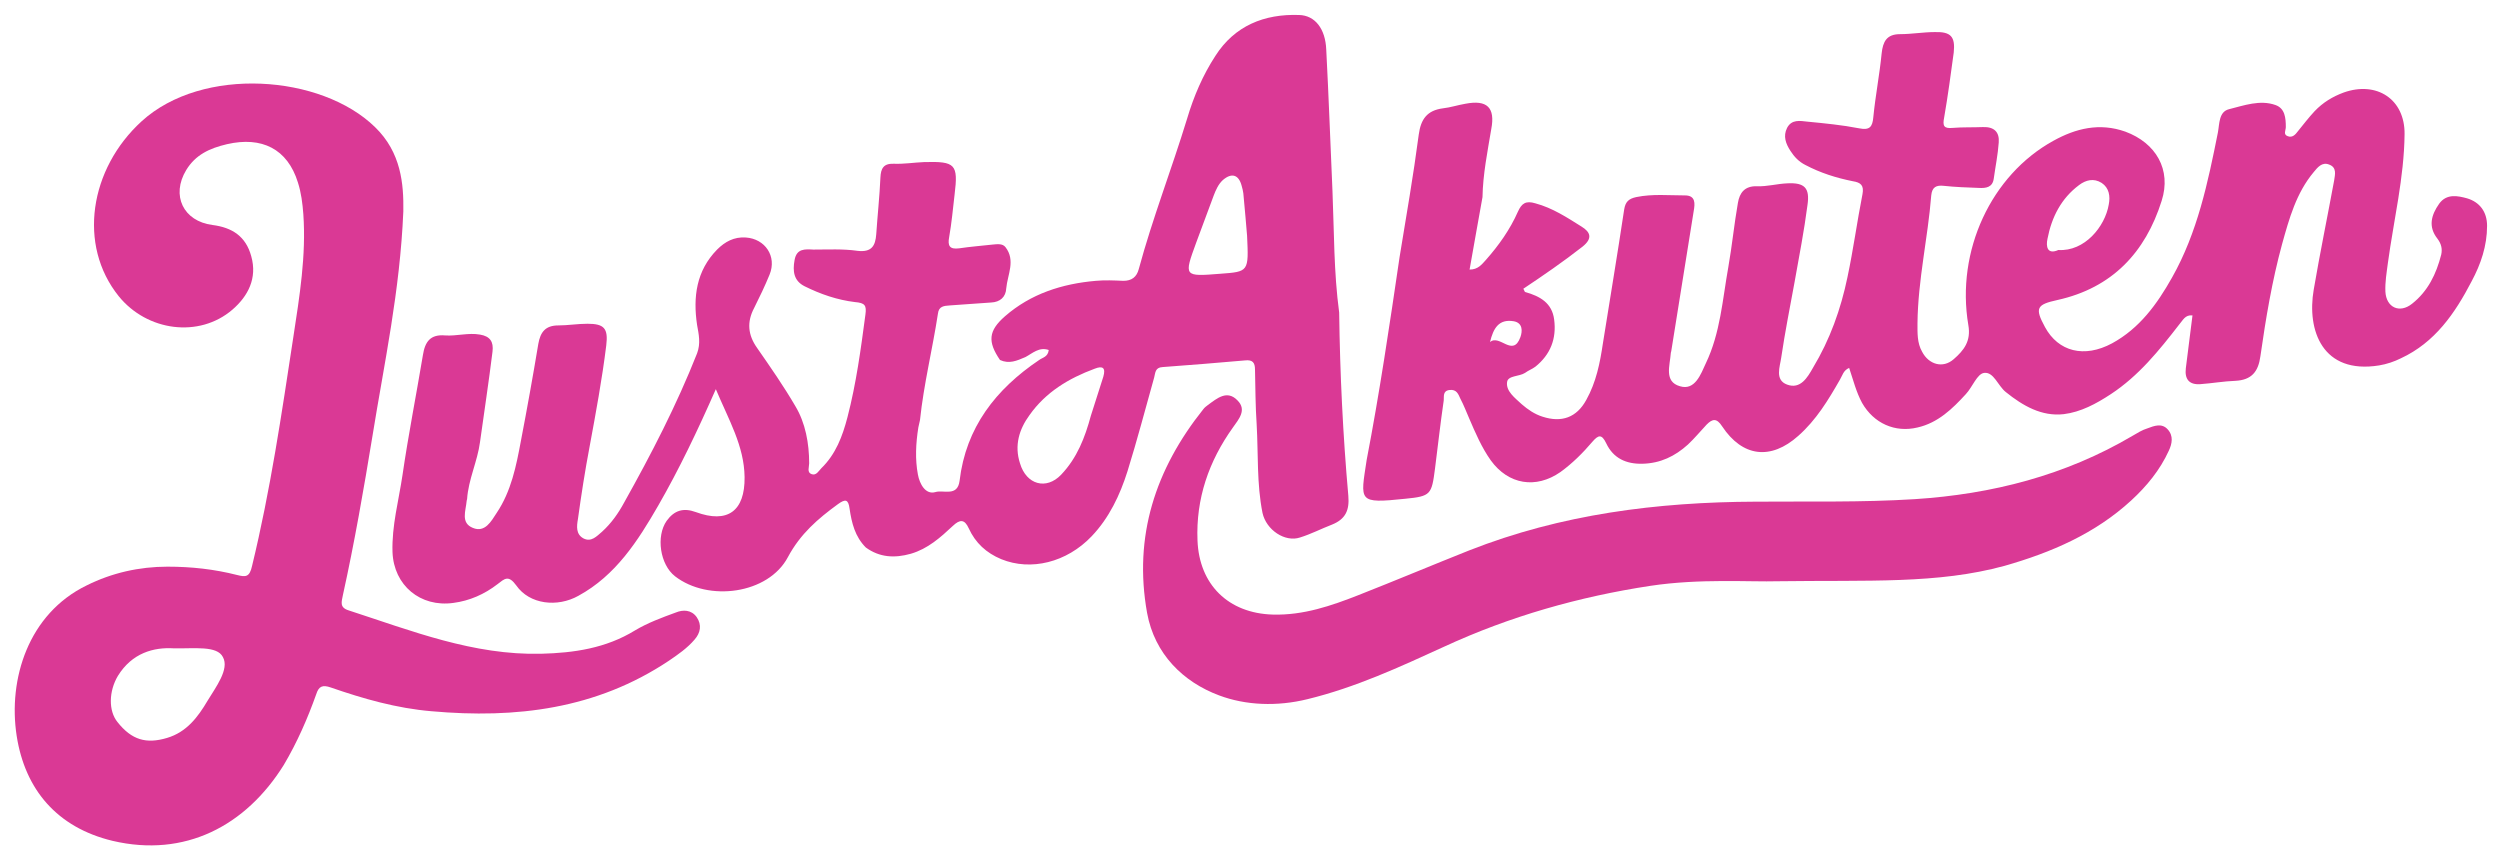
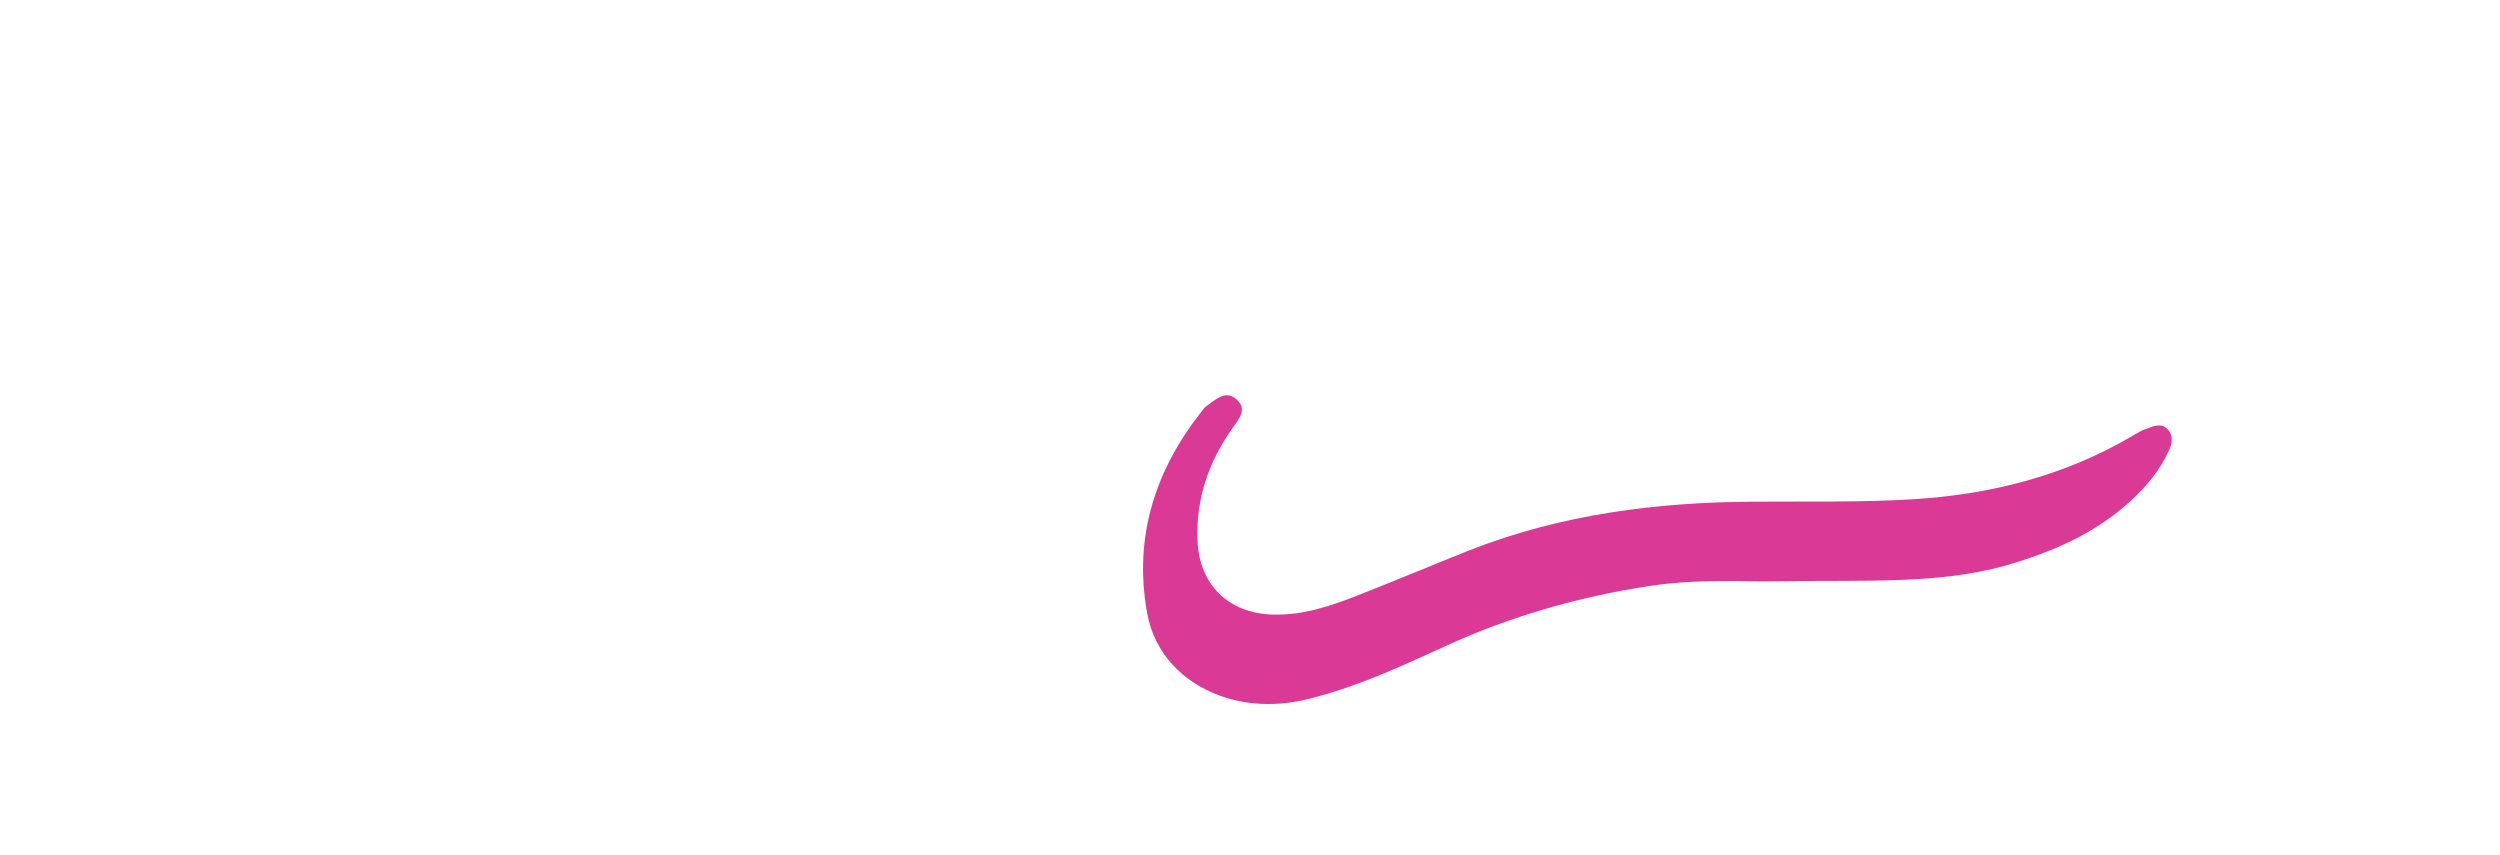
<svg xmlns="http://www.w3.org/2000/svg" version="1.1" id="Layer_1" x="0px" y="0px" viewBox="0 0 600 205.2" style="enable-background:new 0 0 600 205.2;" xml:space="preserve">
  <style type="text/css">
	.st0{fill:#DA3995;}
</style>
-   <path class="st0" d="M335.9,61.7c1.6-9.8,3.3-19.5,4.6-29.4c0.5-3.7,2-5.8,5.8-6.3c1.8-0.2,3.6-0.8,5.4-1.1c5.2-1,7.2,0.9,6.2,6.1  c-0.9,5.4-2,10.8-2.1,16.3c-1,5.8-2.1,11.5-3.1,17.4c2,0,2.9-1.2,3.9-2.3c3.1-3.5,5.8-7.3,7.7-11.6c0.9-2,1.9-2.7,4.2-2  c4.1,1.1,7.6,3.4,11.1,5.6c2.1,1.3,2.7,2.8,0.2,4.8c-4.6,3.6-9.4,6.9-14.2,10.1c0.3,0.5,0.3,0.8,0.5,0.8c3.5,1,6.4,2.6,6.9,6.6  c0.6,4.6-0.9,8.4-4.5,11.3c-0.8,0.6-1.7,0.9-2.5,1.5c-1.4,0.9-4.1,0.6-4.3,2.2c-0.3,2.2,1.9,3.8,3.5,5.3c1.5,1.3,3.1,2.4,5,3  c4.6,1.5,8.2,0.2,10.5-4c2.4-4.3,3.3-8.9,4-13.6c1.7-10.7,3.5-21.4,5.1-32.1c0.3-1.9,1.1-2.6,2.9-3c3.9-0.8,7.8-0.4,11.7-0.4  c2.6,0,2.4,2,2.1,3.7c-1.8,11.2-3.6,22.5-5.4,33.7c0,0.1-0.1,0.2-0.1,0.4c-0.2,3-1.7,6.9,2.2,8c3.6,1.1,5-2.9,6.2-5.5  c3.5-7.3,4-15.3,5.4-23.1c0.9-5.1,1.4-10.3,2.3-15.4c0.4-2.4,1.6-4.1,4.6-4c2.4,0.1,4.8-0.6,7.3-0.7c4.1-0.2,5.4,1.1,4.8,5.2  c-0.8,6.2-2,12.3-3.1,18.5c-1.1,6-2.3,12-3.2,18.1c-0.3,2.2-1.6,5.4,1.4,6.5c3.2,1.2,4.9-1.7,6.2-4c4.1-6.8,6.7-14.1,8.3-21.8  c1.4-6.6,2.3-13.3,3.6-19.9c0.4-2.1-0.4-2.8-2.3-3.1c-4-0.8-7.8-2-11.4-3.9c-1.6-0.8-2.7-2-3.6-3.4c-1.1-1.7-1.8-3.5-0.8-5.5  c1.1-2.1,3.1-1.7,4.9-1.5c4.1,0.4,8.3,0.8,12.4,1.6c2.5,0.5,3.2-0.3,3.4-2.7c0.5-5.1,1.5-10.2,2-15.3c0.3-2.8,1.2-4.6,4.4-4.6  c2.8,0,5.6-0.5,8.4-0.5c3.8-0.1,4.9,1.1,4.5,4.9c-0.7,5.2-1.4,10.4-2.3,15.6c-0.4,2-0.1,2.7,2,2.5c2.4-0.2,4.9-0.1,7.3-0.2  c2.7-0.1,4,1.2,3.8,3.7c-0.2,2.9-0.8,5.8-1.2,8.7c-0.3,2.1-1.9,2.3-3.6,2.2c-2.8-0.1-5.6-0.2-8.4-0.5c-1.8-0.2-2.8,0.3-3,2.3  c-0.8,10.2-3.2,20.3-3.3,30.7c0,2.3-0.1,4.7,1.1,6.8c1.6,3.1,5,4.1,7.6,1.8c2.4-2.1,4.2-4.3,3.5-8.2c-3-17.8,5.5-36,20.4-44.2  c5.4-3,11.1-4.4,17.3-2.2c7.3,2.7,11.1,9.1,8.7,16.6c-3.9,12.4-11.9,20.9-25,23.8c-5,1.1-5.5,1.9-3,6.5c3.2,5.9,9.4,7.5,16.1,3.9  c6.6-3.6,10.8-9.4,14.4-15.8c6.1-10.8,8.6-22.8,11-34.8c0.4-2.1,0.2-5,2.7-5.6c3.6-0.9,7.4-2.3,11.1-1c2.3,0.8,2.5,3.1,2.5,5.3  c0,0.8-0.7,1.8,0.5,2.2c1.1,0.4,1.8-0.4,2.4-1.2c1.3-1.6,2.6-3.3,4-4.8c2-2.1,4.3-3.5,7-4.5c7.9-2.8,14.7,1.6,14.6,10  c-0.1,10.4-2.6,20.6-4,30.9c-0.3,2.3-0.7,4.6-0.6,6.9c0.2,3.8,3.4,5.3,6.4,2.9c3.8-3,5.8-7.1,7-11.8c0.3-1.4,0-2.6-0.9-3.8  c-2.3-2.9-1.5-5.7,0.4-8.4c1.8-2.5,4.5-1.9,6.7-1.3c3,0.9,4.8,3.2,4.8,6.6c0,4.8-1.5,9.2-3.7,13.3c-4,7.7-8.8,14.7-17,18.5  c-1.6,0.8-3.4,1.4-5.2,1.7c-13.6,2.2-17.4-8.4-15.7-18.2c1.5-8.8,3.3-17.5,4.9-26.2c0.2-1.4,0.7-3.1-1.2-3.8  c-1.7-0.7-2.8,0.7-3.7,1.8c-4.2,5-5.9,11.2-7.6,17.3c-2.4,8.8-3.9,17.8-5.2,26.9c-0.5,3.7-2.1,5.7-6,5.9c-2.8,0.1-5.6,0.6-8.4,0.8  c-2.7,0.2-3.8-1.2-3.5-3.8c0.5-4.2,1.1-8.5,1.6-12.7c-1.8-0.2-2.3,1.2-3.2,2.2c-4.8,6.2-9.7,12.3-16.4,16.7  c-3.5,2.3-7.2,4.3-11.3,4.8c-5.3,0.6-9.8-2-13.9-5.3c-1.9-1.5-2.9-4.9-5.2-4.6c-1.7,0.2-2.8,3.4-4.4,5.1c-3.2,3.5-6.7,6.9-11.6,8  c-5.4,1.3-10.5-1-13.3-5.9c-1.4-2.6-2.1-5.4-3.1-8.4c-1.4,0.6-1.6,1.8-2.2,2.8c-2.8,4.9-5.7,9.7-10,13.5c-6.6,5.9-13.4,5.1-18.3-2.3  c-1.3-2-2.3-1.8-3.7-0.4c-1.5,1.6-2.9,3.3-4.5,4.8c-3.1,2.8-6.6,4.5-10.9,4.6c-3.9,0.1-7-1.3-8.7-4.9c-1.1-2.3-1.9-2-3.3-0.4  c-2.3,2.7-4.8,5.2-7.7,7.3c-5.9,4.1-12.5,3-16.7-2.8c-2.2-3.1-3.7-6.6-5.2-10.1c-0.7-1.6-1.3-3.2-2.1-4.7c-0.5-1.1-0.9-2.3-2.6-2.1  c-1.7,0.2-1.3,1.6-1.4,2.5c-0.8,5.5-1.4,10.9-2.1,16.4c-0.8,6.2-1,6.6-7.1,7.2c-11.5,1.2-10.8,0.7-9.3-9.3  C331.1,94.3,333.5,78,335.9,61.7z M494,60c6.3,0.4,11.2-5.6,12.1-10.9c0.4-2,0.1-4-1.7-5.2c-1.9-1.2-3.8-0.7-5.4,0.5  c-4.3,3.2-6.6,7.7-7.6,12.9C491,59.1,491.3,61.2,494,60z M357.6,82.1c2.3-2,5.5,3.8,7.3-1.2c0.5-1.4,0.6-3.4-1.6-3.8  C359.7,76.5,358.4,78.8,357.6,82.1z" />
-   <path class="st0" d="M240,86.4c-3-4.4-2.8-7,1.2-10.5c6.2-5.4,13.7-7.8,21.8-8.5c2.2-0.2,4.4-0.1,6.6,0c2,0,3.2-0.9,3.7-2.8  c3.3-12.2,7.9-24,11.6-36.1c1.6-5.4,3.8-10.5,6.8-15.1c4.6-7.2,11.7-10.1,20.1-9.8c3.8,0.1,6.3,3.3,6.5,8.3  c0.6,11.4,1,22.8,1.5,34.1c0.4,9.7,0.3,19.3,1.6,29c0.2,14.7,0.9,29.4,2.2,44c0.3,3.5-0.7,5.6-3.9,6.9c-2.6,1-5.1,2.3-7.7,3.1  c-3.6,1.2-8.1-1.8-9-5.9c-1.4-7-1-14.2-1.4-21.2c-0.3-4.4-0.3-8.8-0.4-13.2c0-1.7-0.6-2.4-2.4-2.2c-6.6,0.6-13.2,1.1-19.8,1.6  c-1.8,0.1-1.7,1.4-2,2.5c-2.1,7.5-4.1,15.1-6.4,22.5c-1.8,5.7-4.4,11.2-8.6,15.6c-6,6.3-14.6,8.4-21.7,5.5c-3.6-1.5-6.2-3.9-7.8-7.4  c-1-2.2-2.1-2.2-3.8-0.6c-3,2.8-6,5.5-10.1,6.7c-3.9,1.1-7.5,0.9-10.8-1.5c-2.6-2.6-3.4-5.9-3.9-9.3c-0.3-2.3-1-2.4-2.8-1.1  c-4.8,3.5-9,7.1-12,12.7c-4.7,8.9-19.1,10.8-27.1,4.6c-3.6-2.8-4.6-9.6-2-13.3c1.8-2.5,4-3.2,7-2.1c7.6,2.8,11.8-0.2,11.7-8.4  c-0.1-7.5-3.8-13.7-6.9-21.1c-4.4,10-8.8,19.2-13.8,27.9c-4.9,8.5-10.2,16.8-19.2,21.7c-5,2.8-11.7,2.1-14.9-2.5  c-1.9-2.6-2.8-1.6-4.5-0.3c-3.1,2.4-6.7,4-10.6,4.5c-7.9,1.1-14.3-4.2-14.6-12.2c-0.2-6.3,1.5-12.4,2.4-18.5  c1.4-9.6,3.3-19.2,4.9-28.8c0.5-3.2,1.8-5,5.3-4.7c2.8,0.2,5.6-0.7,8.4-0.2c2.4,0.4,3.3,1.7,3,4.1c-0.9,7.3-2,14.5-3,21.7  c-0.6,4.6-2.8,9-3.1,13.7c0,0.1-0.1,0.2-0.1,0.4c-0.2,2.4-1.5,5.3,1.5,6.5c2.9,1.2,4.4-1.6,5.7-3.6c3.5-5.2,4.7-11.3,5.8-17.2  c1.5-7.8,2.9-15.6,4.2-23.4c0.5-2.8,1.7-4.4,4.8-4.4c2.3,0,4.6-0.4,7-0.4c4,0,5,1.1,4.5,5.2c-1,8.1-2.5,16.2-4,24.3  c-1.1,5.8-2,11.6-2.8,17.4c-0.3,1.7-0.5,3.6,1.3,4.6c1.9,1,3.2-0.5,4.5-1.6c2.2-2,3.9-4.4,5.3-7c6.5-11.6,12.6-23.4,17.5-35.8  c0.9-2.4,0.4-4.6,0-6.8c-1-6.7-0.2-13,4.8-18.1c1.9-1.9,4.1-3.1,6.9-2.9c4.6,0.3,7.5,4.5,5.7,8.9c-1.1,2.7-2.4,5.4-3.7,8  c-1.8,3.4-1.5,6.5,0.7,9.6c3.2,4.6,6.4,9.2,9.2,14c2.4,4,3.3,8.9,3.3,13.7c0,0.9-0.6,2.2,0.6,2.6c1.1,0.4,1.7-0.8,2.3-1.4  c3.5-3.4,5.1-7.7,6.3-12.3c2.1-8.1,3.2-16.3,4.3-24.6c0.3-2.2-0.1-2.8-2.5-3c-4.2-0.5-8.3-1.9-12.1-3.8c-2.6-1.3-2.9-3.6-2.4-6.3  c0.5-2.8,2.5-2.6,4.5-2.5c3.6,0,7.1-0.2,10.6,0.3c3.4,0.4,4.3-1.2,4.5-4c0.3-4.5,0.8-9,1-13.6c0.1-2.1,0.7-3.4,3.2-3.3  c2.4,0.1,4.9-0.3,7.3-0.4c7.5-0.2,8.2,0.5,7.3,7.8c-0.4,3.4-0.7,6.8-1.3,10.2c-0.4,2.1,0.1,3,2.4,2.7c2.7-0.4,5.3-0.6,8-0.9  c1.1-0.1,2.4-0.3,3.1,0.6c2.5,3.2,0.5,6.6,0.2,9.9c-0.1,2.1-1.5,3.3-3.6,3.4c-3.3,0.2-6.6,0.5-9.9,0.7c-1.5,0.1-2.7,0.2-2.9,2  c-1.3,8.5-3.4,16.9-4.3,25.5c-0.1,0.6-0.3,1.2-0.4,1.8c-0.6,3.8-0.8,7.6-0.1,11.3c0.4,2.2,1.8,4.9,4.2,4.2c1.9-0.6,5.3,1.2,5.8-2.7  c1.5-12.8,8.7-22,19.1-29c0.8-0.6,2.1-0.7,2.3-2.4c-2.3-0.8-3.9,0.8-5.6,1.7C244,86.6,242.2,87.4,240,86.4z M244.8,111.2  c1.5,5.1,6.3,6.5,9.9,2.7c3.8-4,5.7-8.9,7.1-14.1c1-3.1,2-6.3,3-9.4c0.6-2.1-0.1-2.7-2.1-1.9c-6.2,2.3-11.7,5.6-15.6,11.1  C244.6,103,243.4,106.9,244.8,111.2z M299.3,56.6c-0.2-2.2-0.5-6.2-0.9-10.2c-0.1-0.6-0.2-1.2-0.4-1.8c-0.7-2.7-2.4-3.2-4.5-1.4  c-1.1,1-1.7,2.4-2.2,3.7c-1.4,3.8-2.8,7.5-4.2,11.3c-3,8.2-3,8.2,5.8,7.5C299.7,65.2,299.7,65.2,299.3,56.6z" />
  <path class="st0" d="M426.7,139.5c-6.6,0.2-18.7-0.7-30.6,1.1c-17.1,2.6-33.7,7.3-49.5,14.6c-10.7,4.9-21.3,9.8-32.8,12.6  c-7.3,1.8-14.8,1.5-21.2-0.9c-8.6-3.2-15.5-9.9-17.3-19.8c-3.3-18.4,2-34.5,13.5-48.9c0.3-0.4,0.7-0.7,1.1-1  c2.2-1.6,4.6-3.7,7.1-1.1c2.3,2.3,0.3,4.5-1.1,6.5c-5.8,8.1-8.9,17.1-8.5,27.1c0.4,10.6,7.4,17.5,18.1,17.8c7.3,0.2,14-2.1,20.6-4.7  c8.9-3.5,17.7-7.2,26.5-10.7c22.1-8.7,45.1-11.6,68.7-11.7c12.7-0.1,25.5,0.2,38.2-0.6c18.6-1.2,36.2-5.7,52.3-15.2  c1.2-0.7,2.3-1.4,3.6-1.8c1.6-0.6,3.4-1.3,4.8,0.2c1.5,1.6,1.1,3.5,0.3,5.2c-2.1,4.6-5.3,8.5-9,11.9c-8.7,8-19.2,12.5-30.4,15.7  C465,140.2,448.5,139.2,426.7,139.5z" />
-   <path class="st0" d="M96.8,50.7c-0.8,19.2-4.6,36.5-7.4,53.9c-2.1,12.8-4.3,25.5-7.1,38.2c-0.3,1.6-0.9,3,1.4,3.7  c15.1,4.9,29.9,10.8,46.2,10.4c7.8-0.2,15.5-1.3,22.5-5.6c3-1.8,6.5-3.1,9.8-4.3c1.7-0.7,3.7-0.7,5,1.1c1.3,1.9,0.9,3.8-0.5,5.4  c-1.8,2.1-4,3.6-6.2,5.1c-17.4,11.6-36.7,13.9-56.9,12.1c-8.4-0.7-16.4-3-24.2-5.7c-2-0.7-2.9-0.3-3.5,1.6c-2.1,5.9-4.6,11.6-7.8,17  C59,198.2,44.4,205.9,27,201.8C13.7,198.6,6,189.5,4,176.6c-2.1-13.6,2.8-29.3,16.8-36.1c6-3,12.6-4.5,19.4-4.5  c5.7,0,11.2,0.6,16.7,2c2,0.5,3,0.6,3.6-2.2c4.4-18.1,7.1-36.5,9.9-54.9c1.5-9.8,3.1-19.6,2.4-29.5c-0.2-2.6-0.5-5.1-1.3-7.6  c-2.5-8.1-8.7-11.1-17-9.2c-4.3,1-7.6,2.6-9.8,6.2c-3.7,6.1-0.7,12.3,6.3,13.2c4.7,0.6,8,2.7,9.3,7.5c1.5,5.3-0.8,9.6-4.5,12.8  c-8,6.9-20.5,5.2-27.3-3.2c-9.9-12.3-7-30.6,5.5-42C48.6,15.8,77.1,17.9,90,30.5C96.3,36.6,96.9,44.2,96.8,50.7z M41.7,155.6  c-4.8-0.3-10,1.1-13.4,6.6c-2.2,3.7-2.3,8.4-0.1,11.1c3.4,4.3,6.9,5.3,11.9,3.8c4.7-1.4,7.4-5,9.7-8.9c2-3.3,5.3-7.6,3.7-10.5  C52.1,154.9,46.7,155.7,41.7,155.6z" />
</svg>